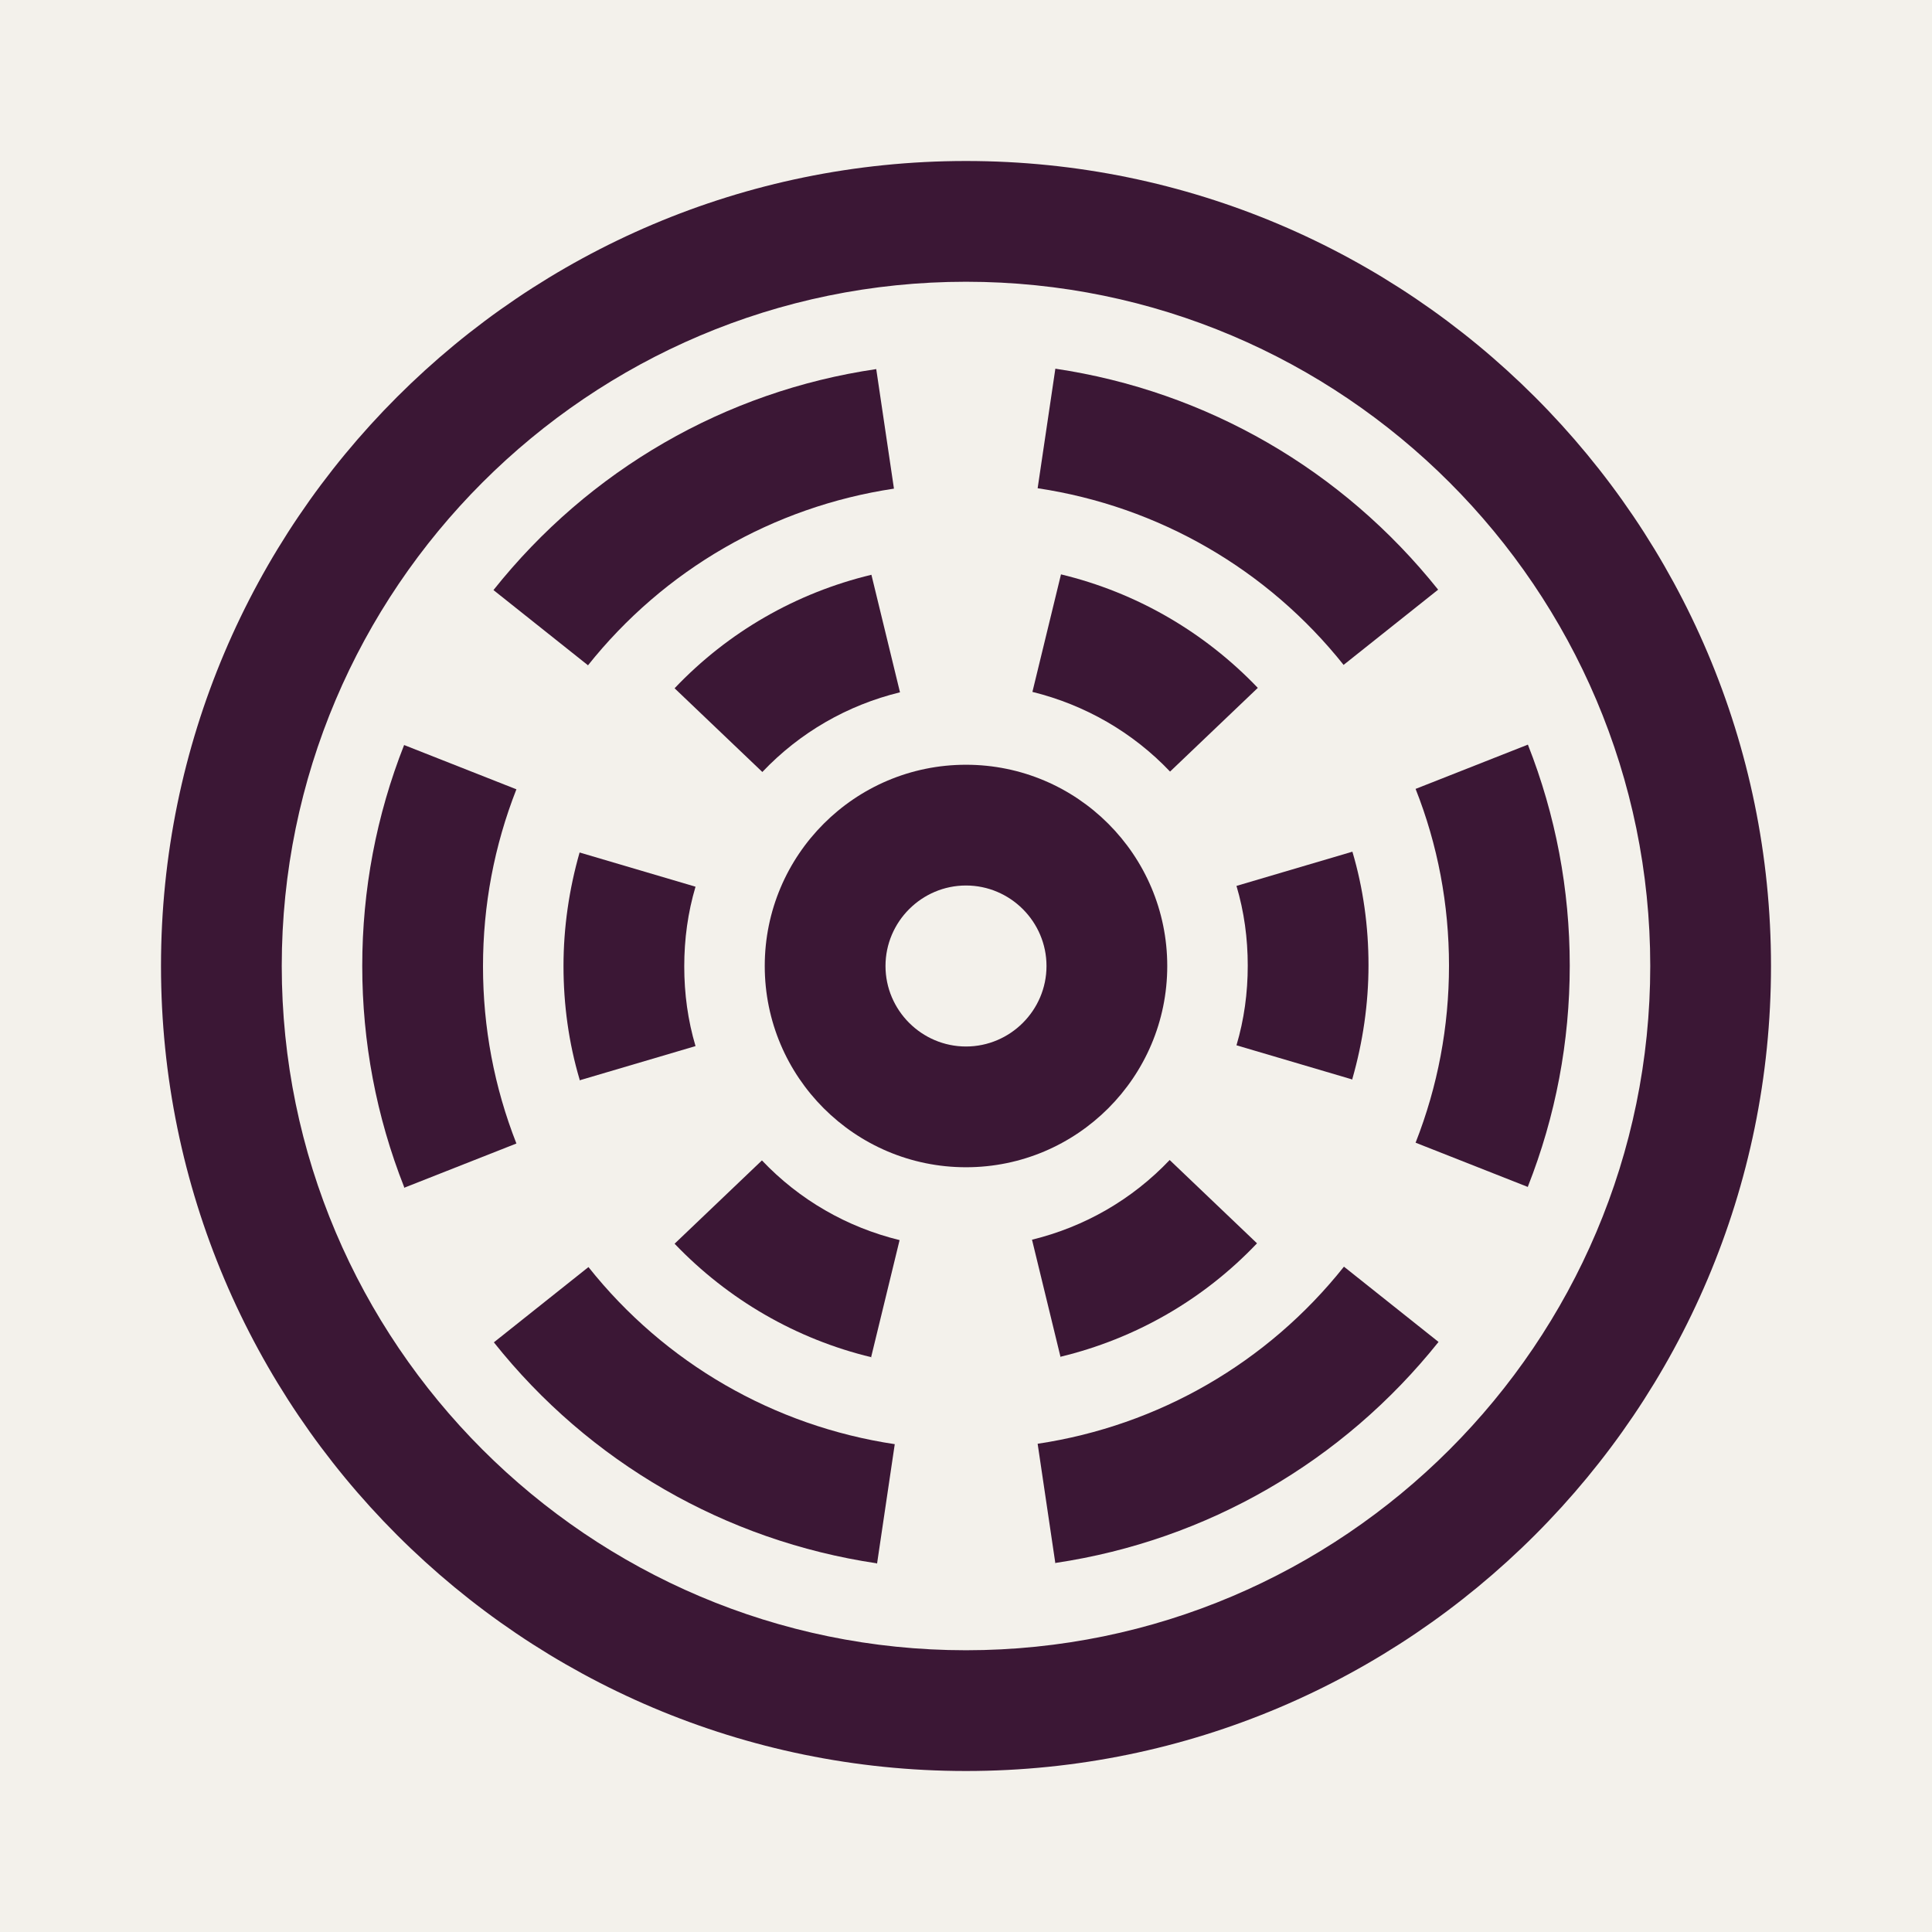
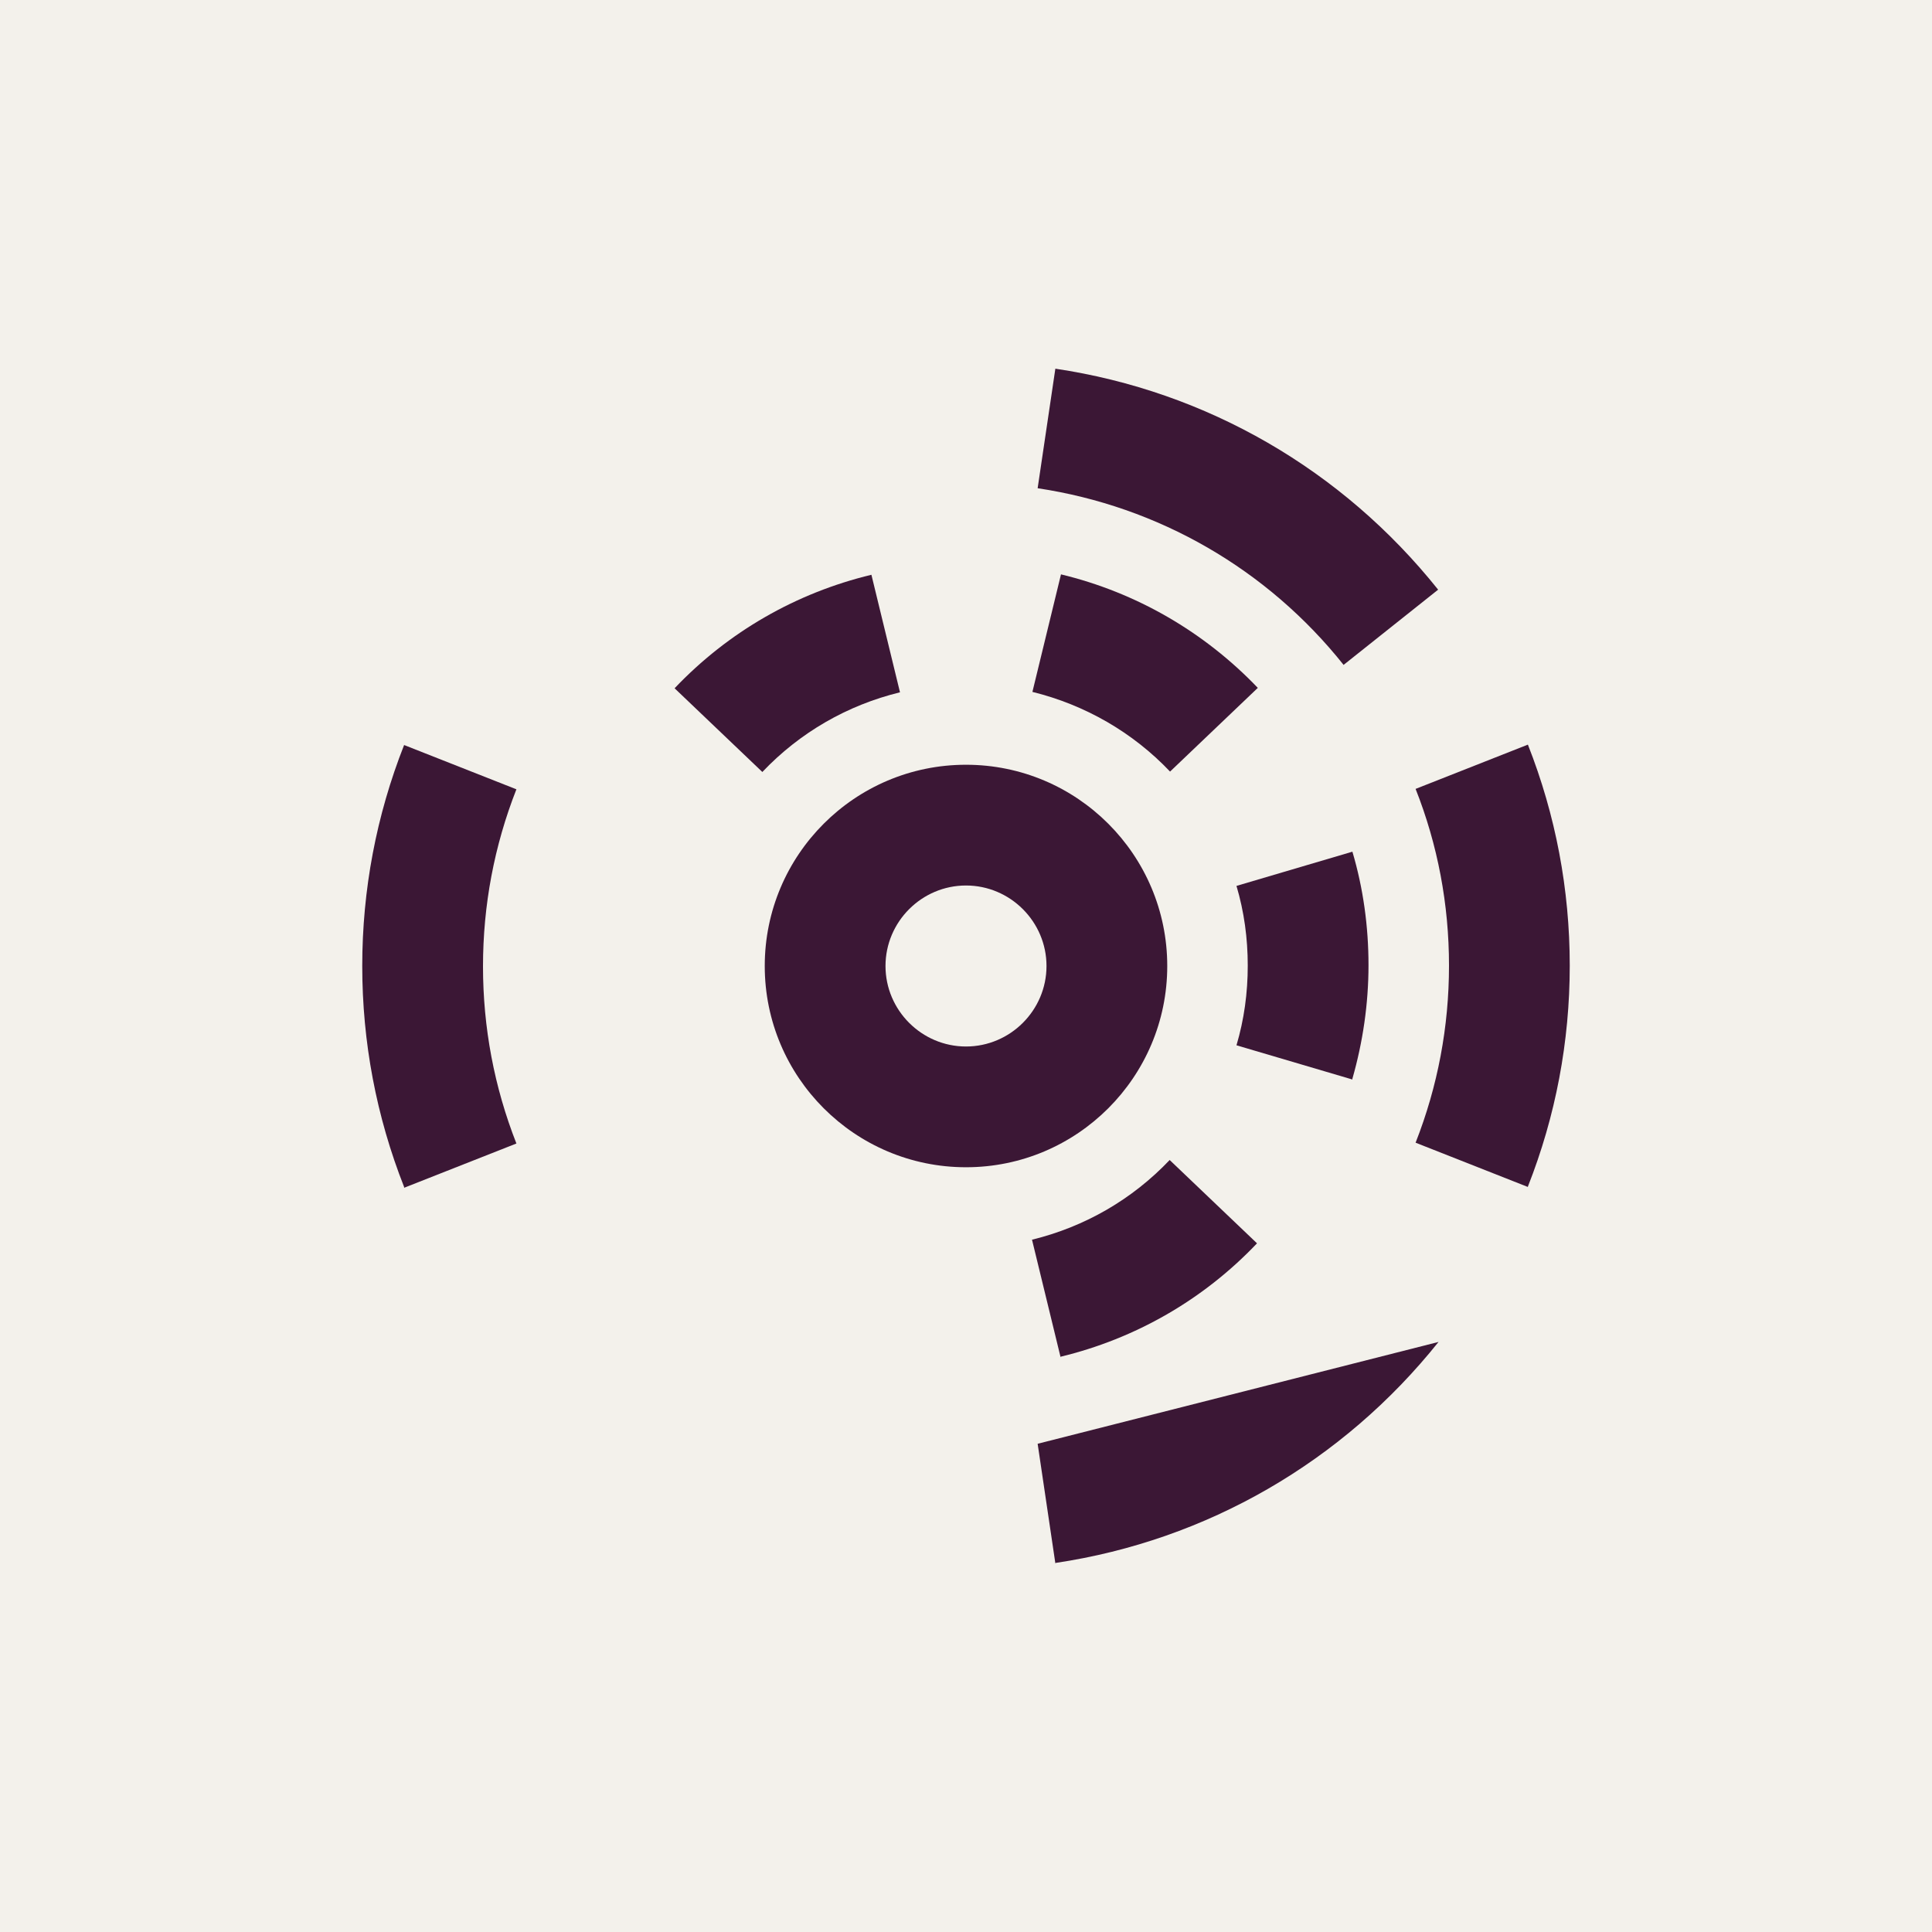
<svg xmlns="http://www.w3.org/2000/svg" width="24" height="24" viewBox="0 0 24 24" fill="none">
  <rect width="24" height="24" fill="#F3F1EB" />
-   <path d="M12 22C6.485 22 2 17.515 2 12C2 6.485 6.485 2 12 2C17.515 2 22 6.485 22 12C22 17.515 17.515 22 12 22ZM12 3.5C7.315 3.5 3.5 7.315 3.5 12C3.5 16.685 7.315 20.5 12 20.5C16.685 20.5 20.5 16.685 20.5 12C20.5 7.315 16.685 3.5 12 3.5Z" fill="#3B1735" />
-   <path d="M7.305 8.265L6.13 7.33C7.32 5.835 9.01 4.86 10.885 4.585L11.105 6.07C9.605 6.295 8.25 7.075 7.3 8.27L7.305 8.265Z" fill="#3B1735" />
  <path d="M5.02 14.745C4.675 13.87 4.5 12.945 4.5 12C4.5 11.055 4.675 10.13 5.02 9.255L6.415 9.805C6.14 10.505 6 11.245 6 12.005C6 12.765 6.14 13.505 6.415 14.205L5.02 14.755V14.745Z" fill="#3B1735" />
-   <path d="M10.89 19.42C9.01 19.14 7.32 18.165 6.135 16.675L7.31 15.74C8.26 16.935 9.615 17.715 11.115 17.94L10.895 19.425L10.89 19.42Z" fill="#3B1735" />
-   <path d="M13.11 19.42L12.89 17.935C14.39 17.71 15.745 16.93 16.695 15.735L17.87 16.67C16.68 18.16 14.99 19.135 13.115 19.415L13.11 19.42Z" fill="#3B1735" />
+   <path d="M13.11 19.42L12.89 17.935L17.87 16.67C16.68 18.16 14.99 19.135 13.115 19.415L13.11 19.42Z" fill="#3B1735" />
  <path d="M18.98 14.745L17.585 14.195C17.86 13.495 18 12.755 18 11.995C18 11.235 17.86 10.495 17.585 9.8L18.98 9.25C19.325 10.125 19.5 11.05 19.5 11.995C19.5 12.94 19.325 13.865 18.98 14.74V14.745Z" fill="#3B1735" />
  <path d="M16.695 8.265C15.745 7.07 14.39 6.29 12.89 6.065L13.11 4.58C14.99 4.86 16.675 5.835 17.865 7.325L16.69 8.26L16.695 8.265Z" fill="#3B1735" />
  <path d="M9.465 9.585L8.38 8.55C9.045 7.85 9.89 7.365 10.825 7.14L11.18 8.6C10.525 8.76 9.935 9.1 9.47 9.59L9.465 9.585Z" fill="#3B1735" />
-   <path d="M7.2 13.41C7.065 12.955 7 12.48 7 12C7 11.52 7.07 11.045 7.2 10.59L8.64 11.015C8.545 11.335 8.5 11.665 8.5 12.005C8.5 12.345 8.545 12.675 8.64 12.995L7.2 13.42V13.41Z" fill="#3B1735" />
-   <path d="M10.825 16.86C9.89 16.635 9.045 16.145 8.38 15.45L9.465 14.415C9.93 14.905 10.52 15.245 11.175 15.405L10.82 16.865L10.825 16.86Z" fill="#3B1735" />
  <path d="M13.175 16.86L12.82 15.4C13.475 15.24 14.065 14.9 14.53 14.41L15.615 15.445C14.95 16.145 14.105 16.63 13.17 16.855L13.175 16.86Z" fill="#3B1735" />
  <path d="M16.8 13.41L15.36 12.985C15.455 12.665 15.5 12.335 15.5 11.995C15.5 11.655 15.455 11.325 15.36 11.005L16.8 10.58C16.935 11.035 17 11.51 17 11.99C17 12.47 16.93 12.945 16.8 13.4V13.41Z" fill="#3B1735" />
  <path d="M14.535 9.585C14.07 9.095 13.475 8.755 12.825 8.595L13.18 7.135C14.115 7.36 14.96 7.85 15.625 8.545L14.54 9.58L14.535 9.585Z" fill="#3B1735" />
  <path d="M12 14.5C10.62 14.5 9.5 13.38 9.5 12C9.5 10.62 10.62 9.5 12 9.5C13.38 9.5 14.5 10.62 14.5 12C14.5 13.38 13.38 14.5 12 14.5ZM12 11C11.45 11 11 11.45 11 12C11 12.55 11.45 13 12 13C12.55 13 13 12.55 13 12C13 11.45 12.55 11 12 11Z" fill="#3B1735" />
</svg>